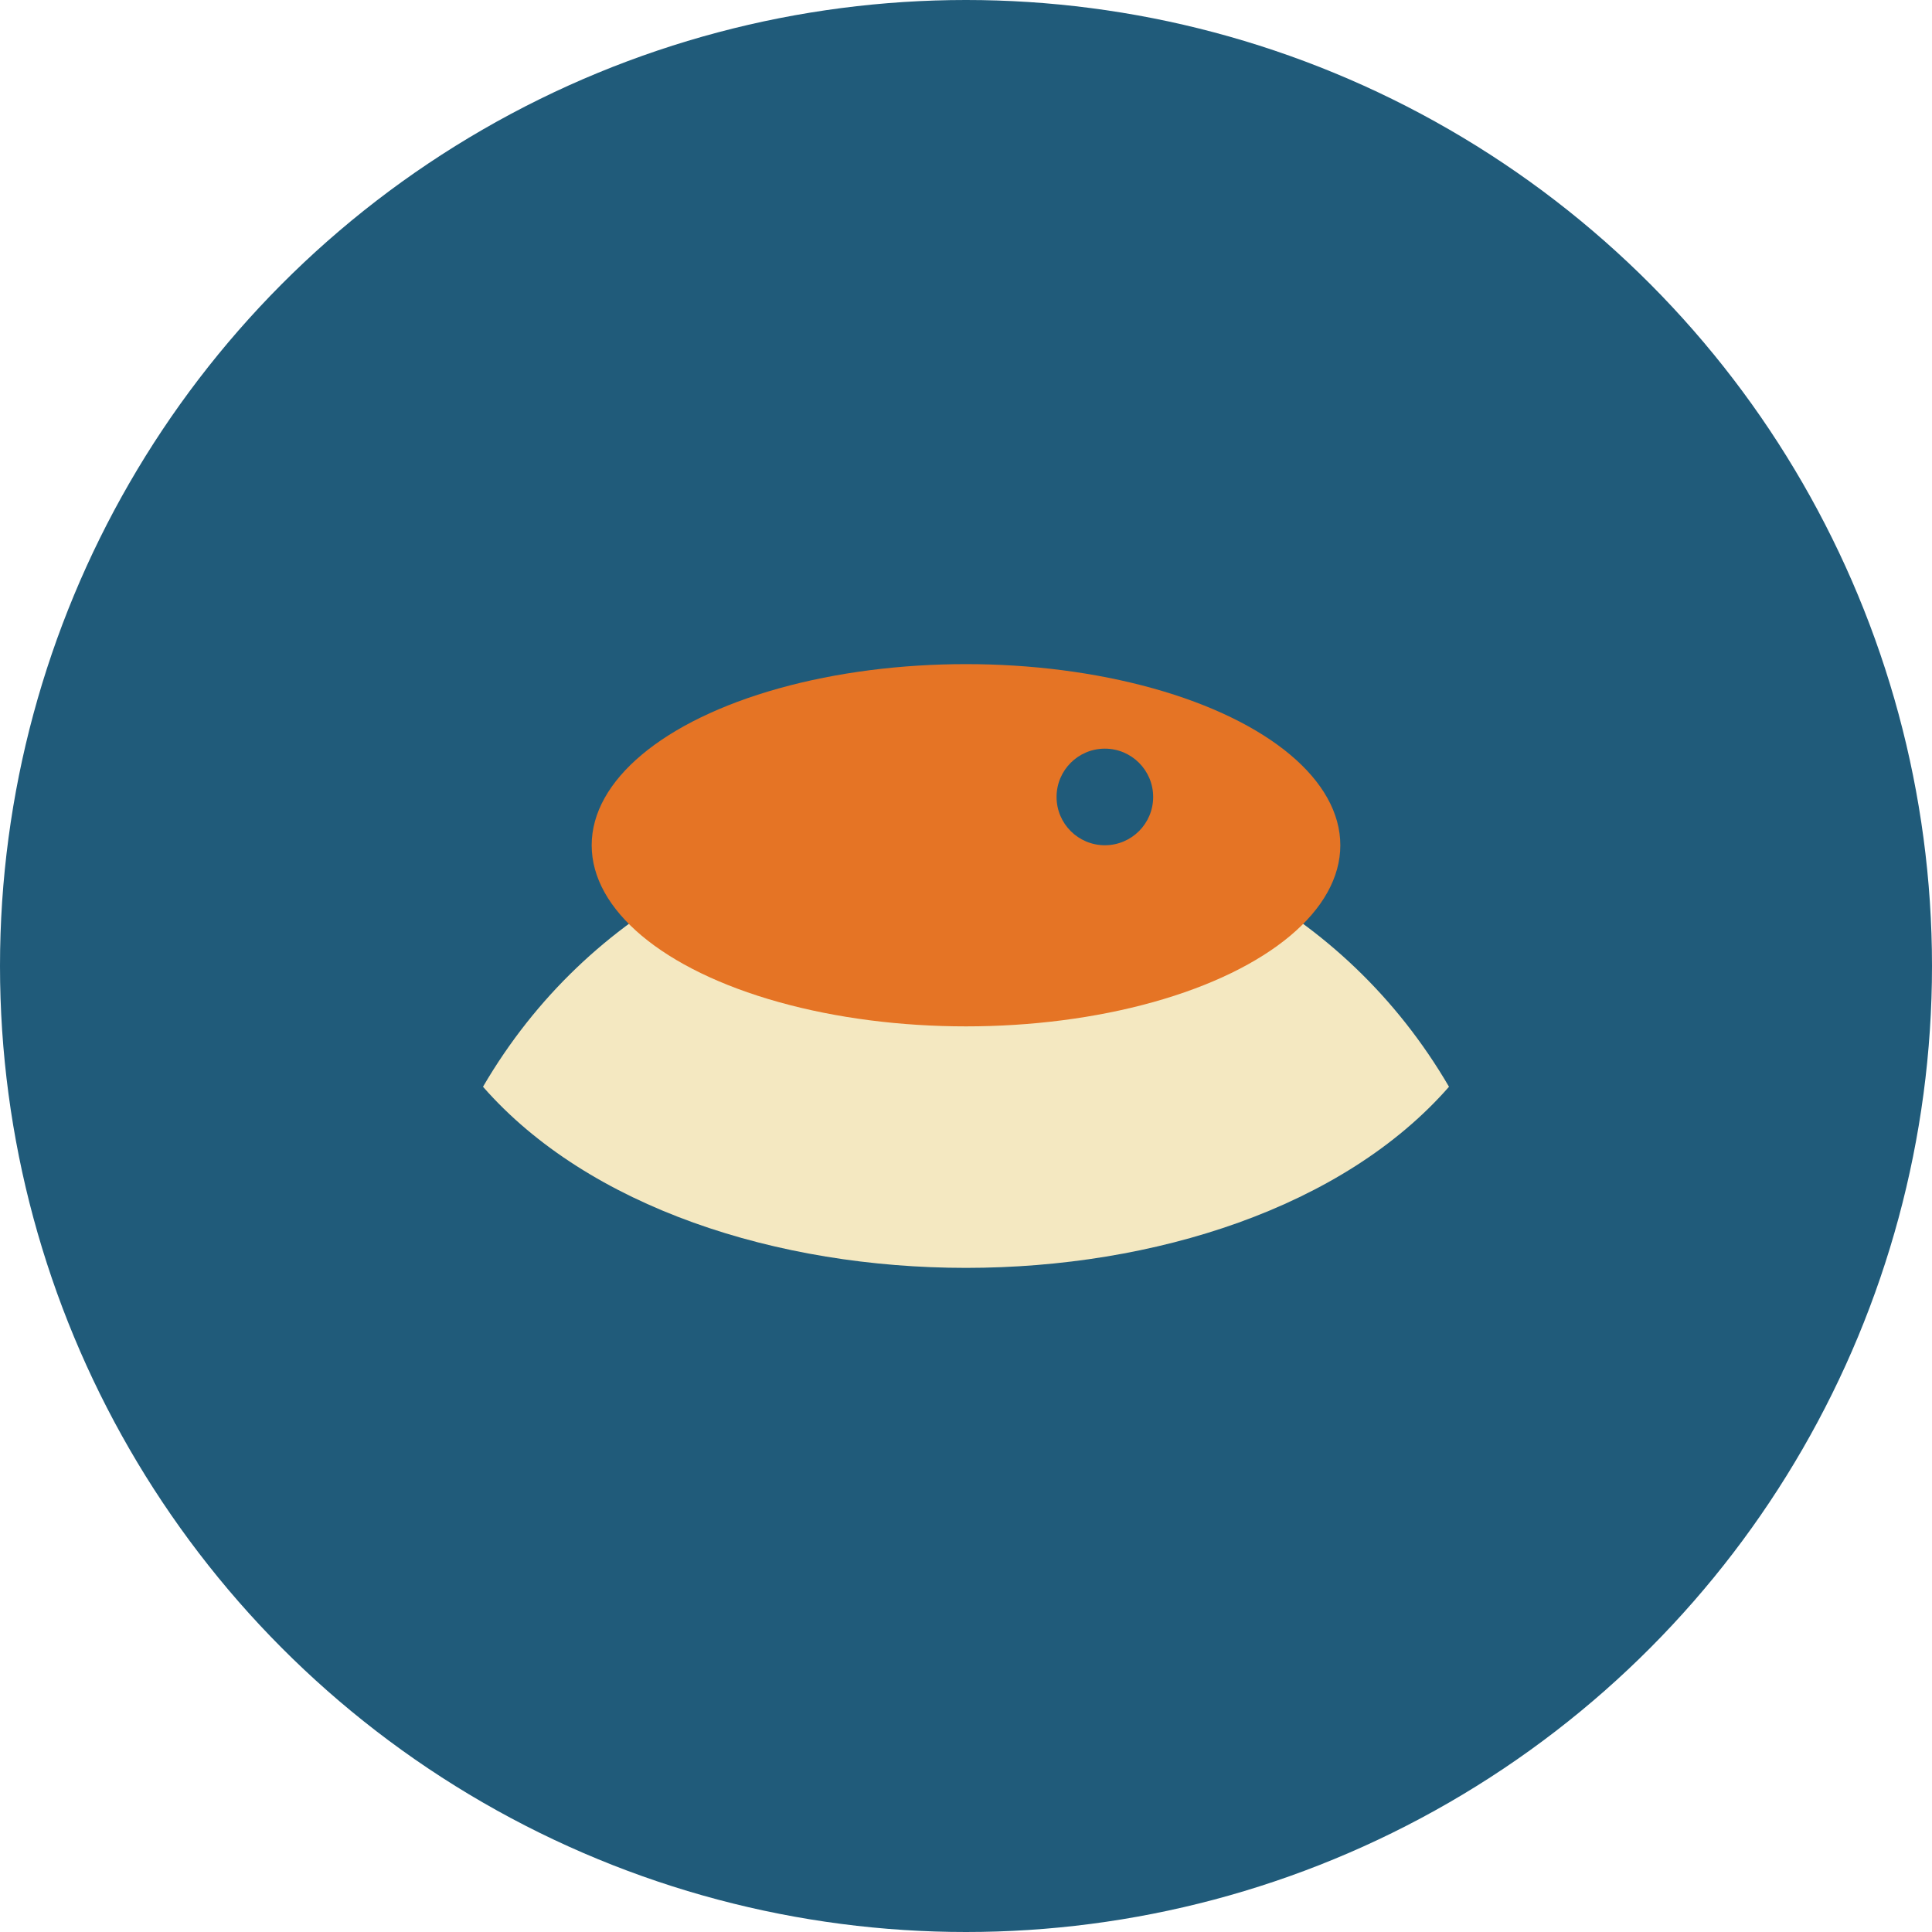
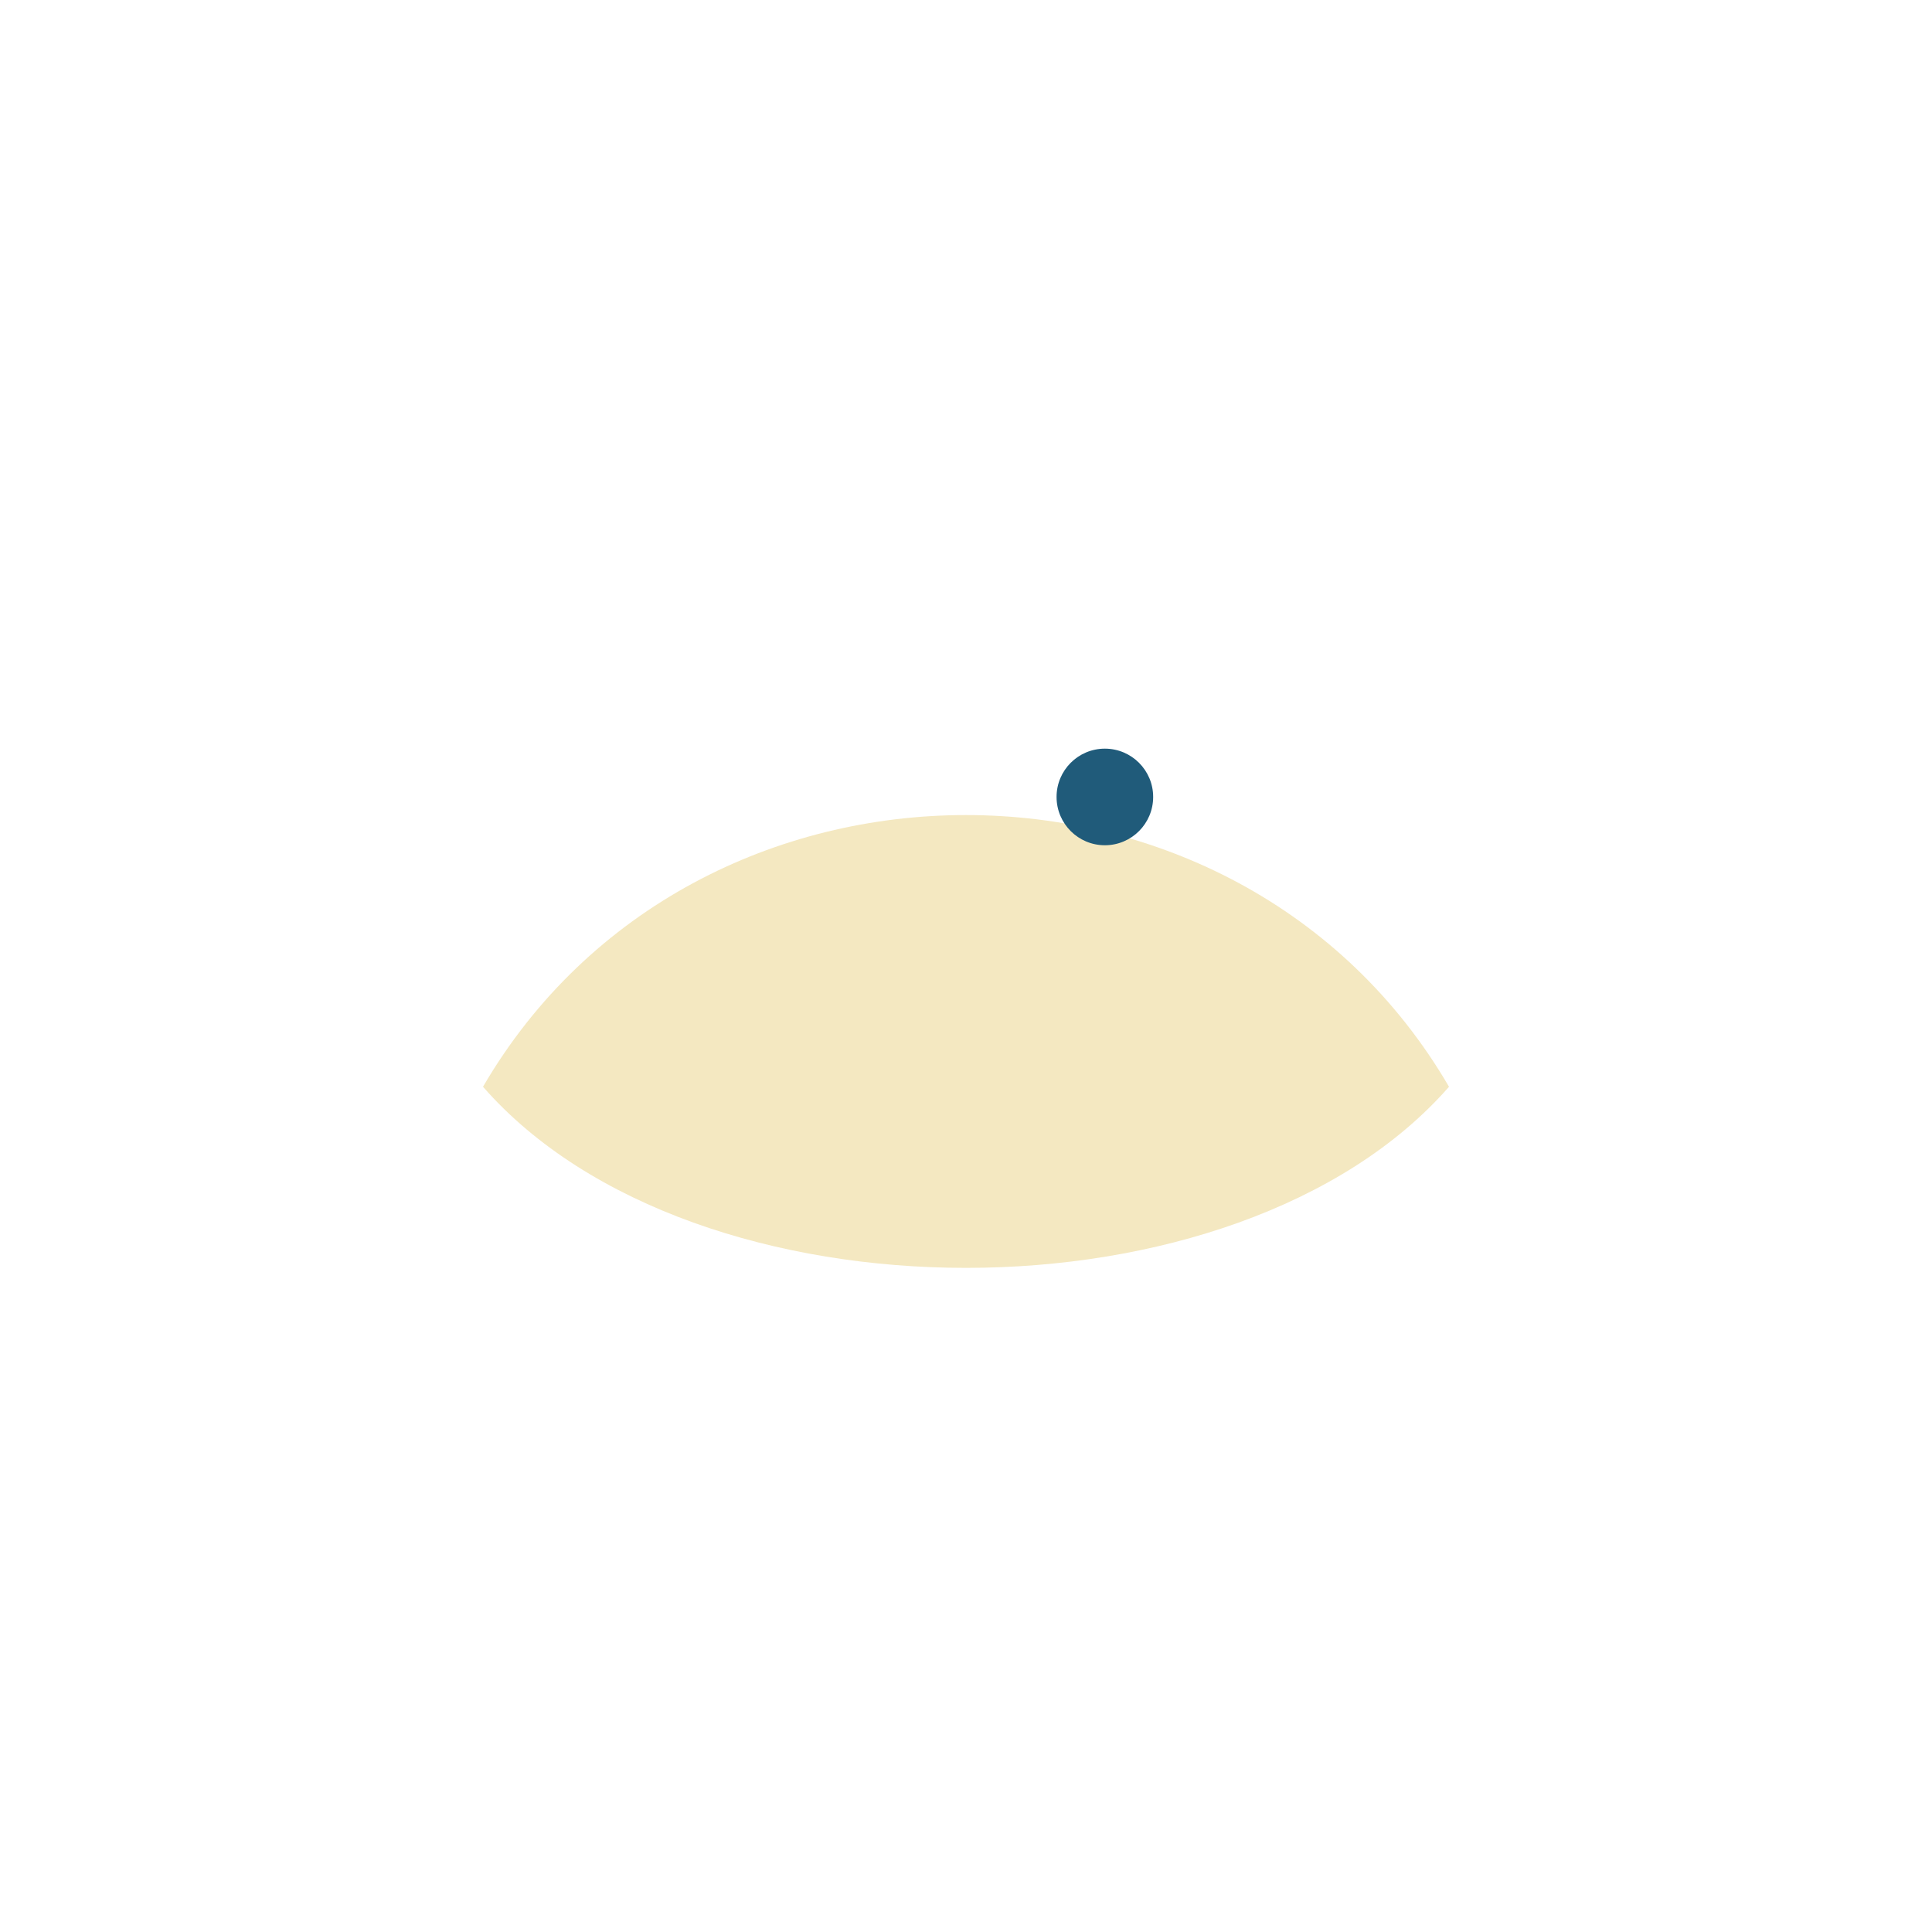
<svg xmlns="http://www.w3.org/2000/svg" width="32" height="32" viewBox="0 0 32 32">
-   <circle cx="16" cy="16" r="16" fill="#205b7a" />
  <path d="M8 18c3.5-6 12.5-6 16 0-3.5 4-12.5 4-16 0z" fill="#f4e8c1" />
-   <ellipse cx="16" cy="14" rx="6.2" ry="3" fill="#e57425" />
  <circle cx="18.3" cy="13.2" r="0.8" fill="#205b7a" />
</svg>